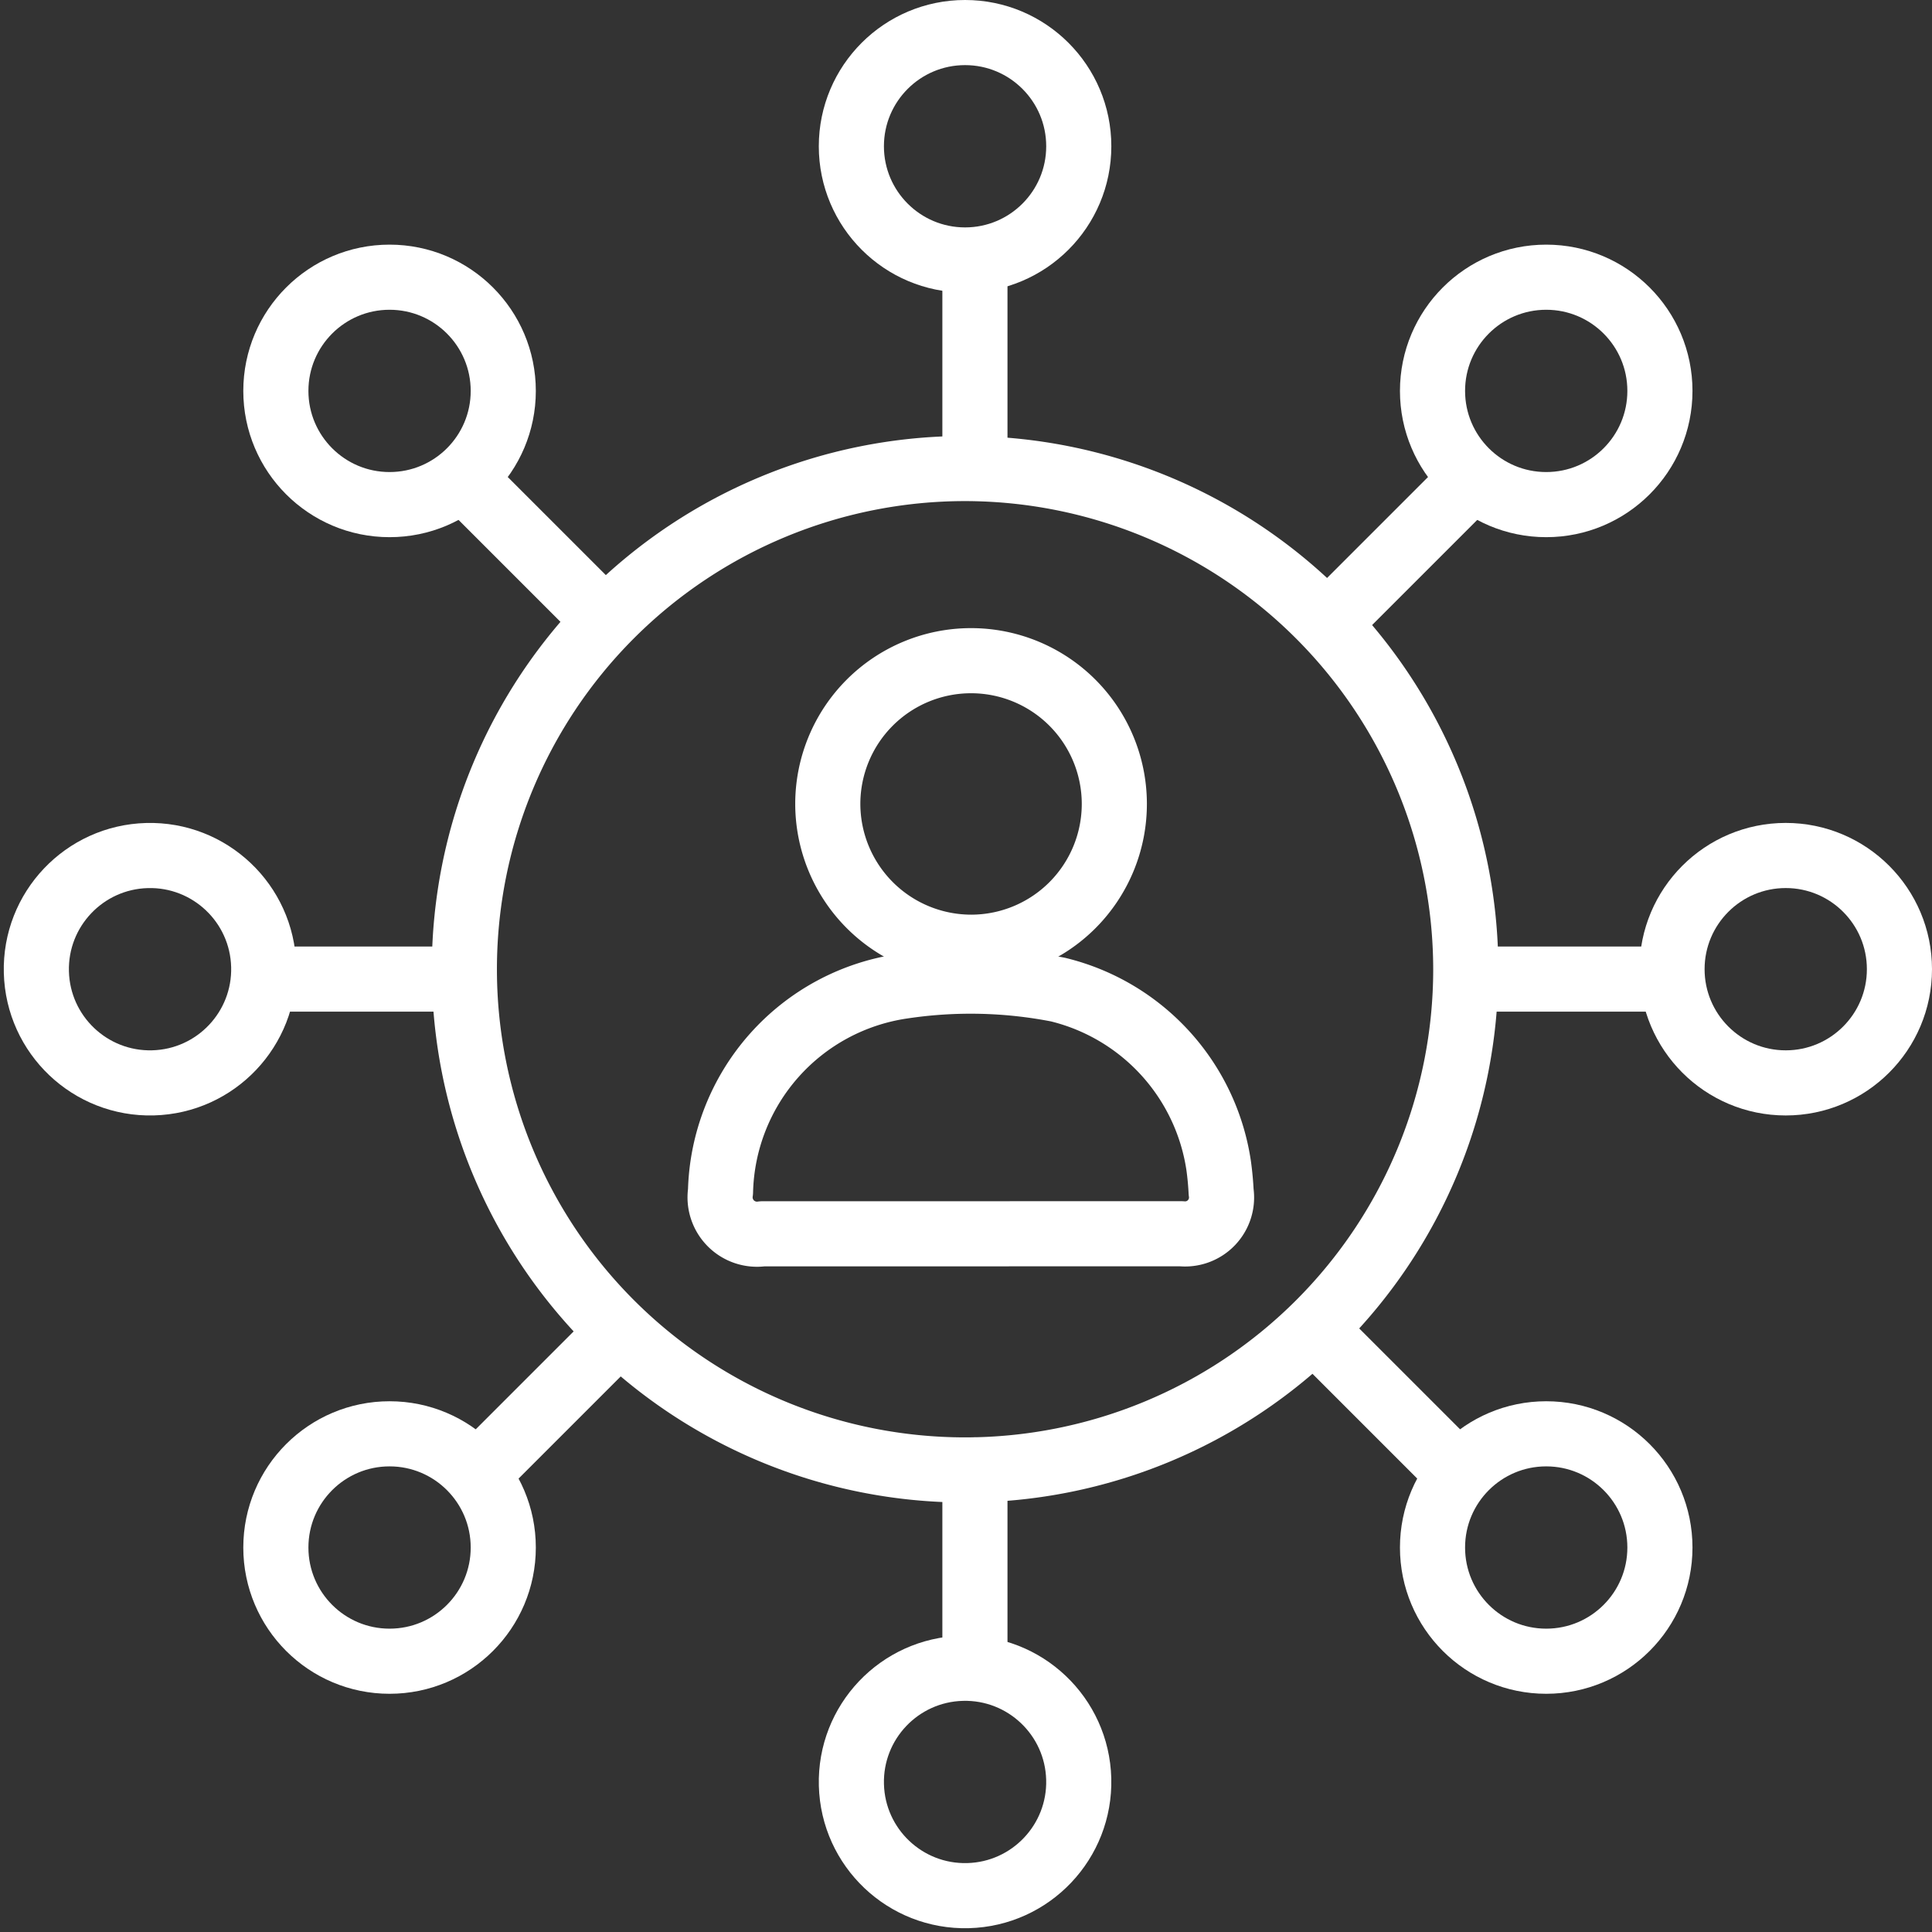
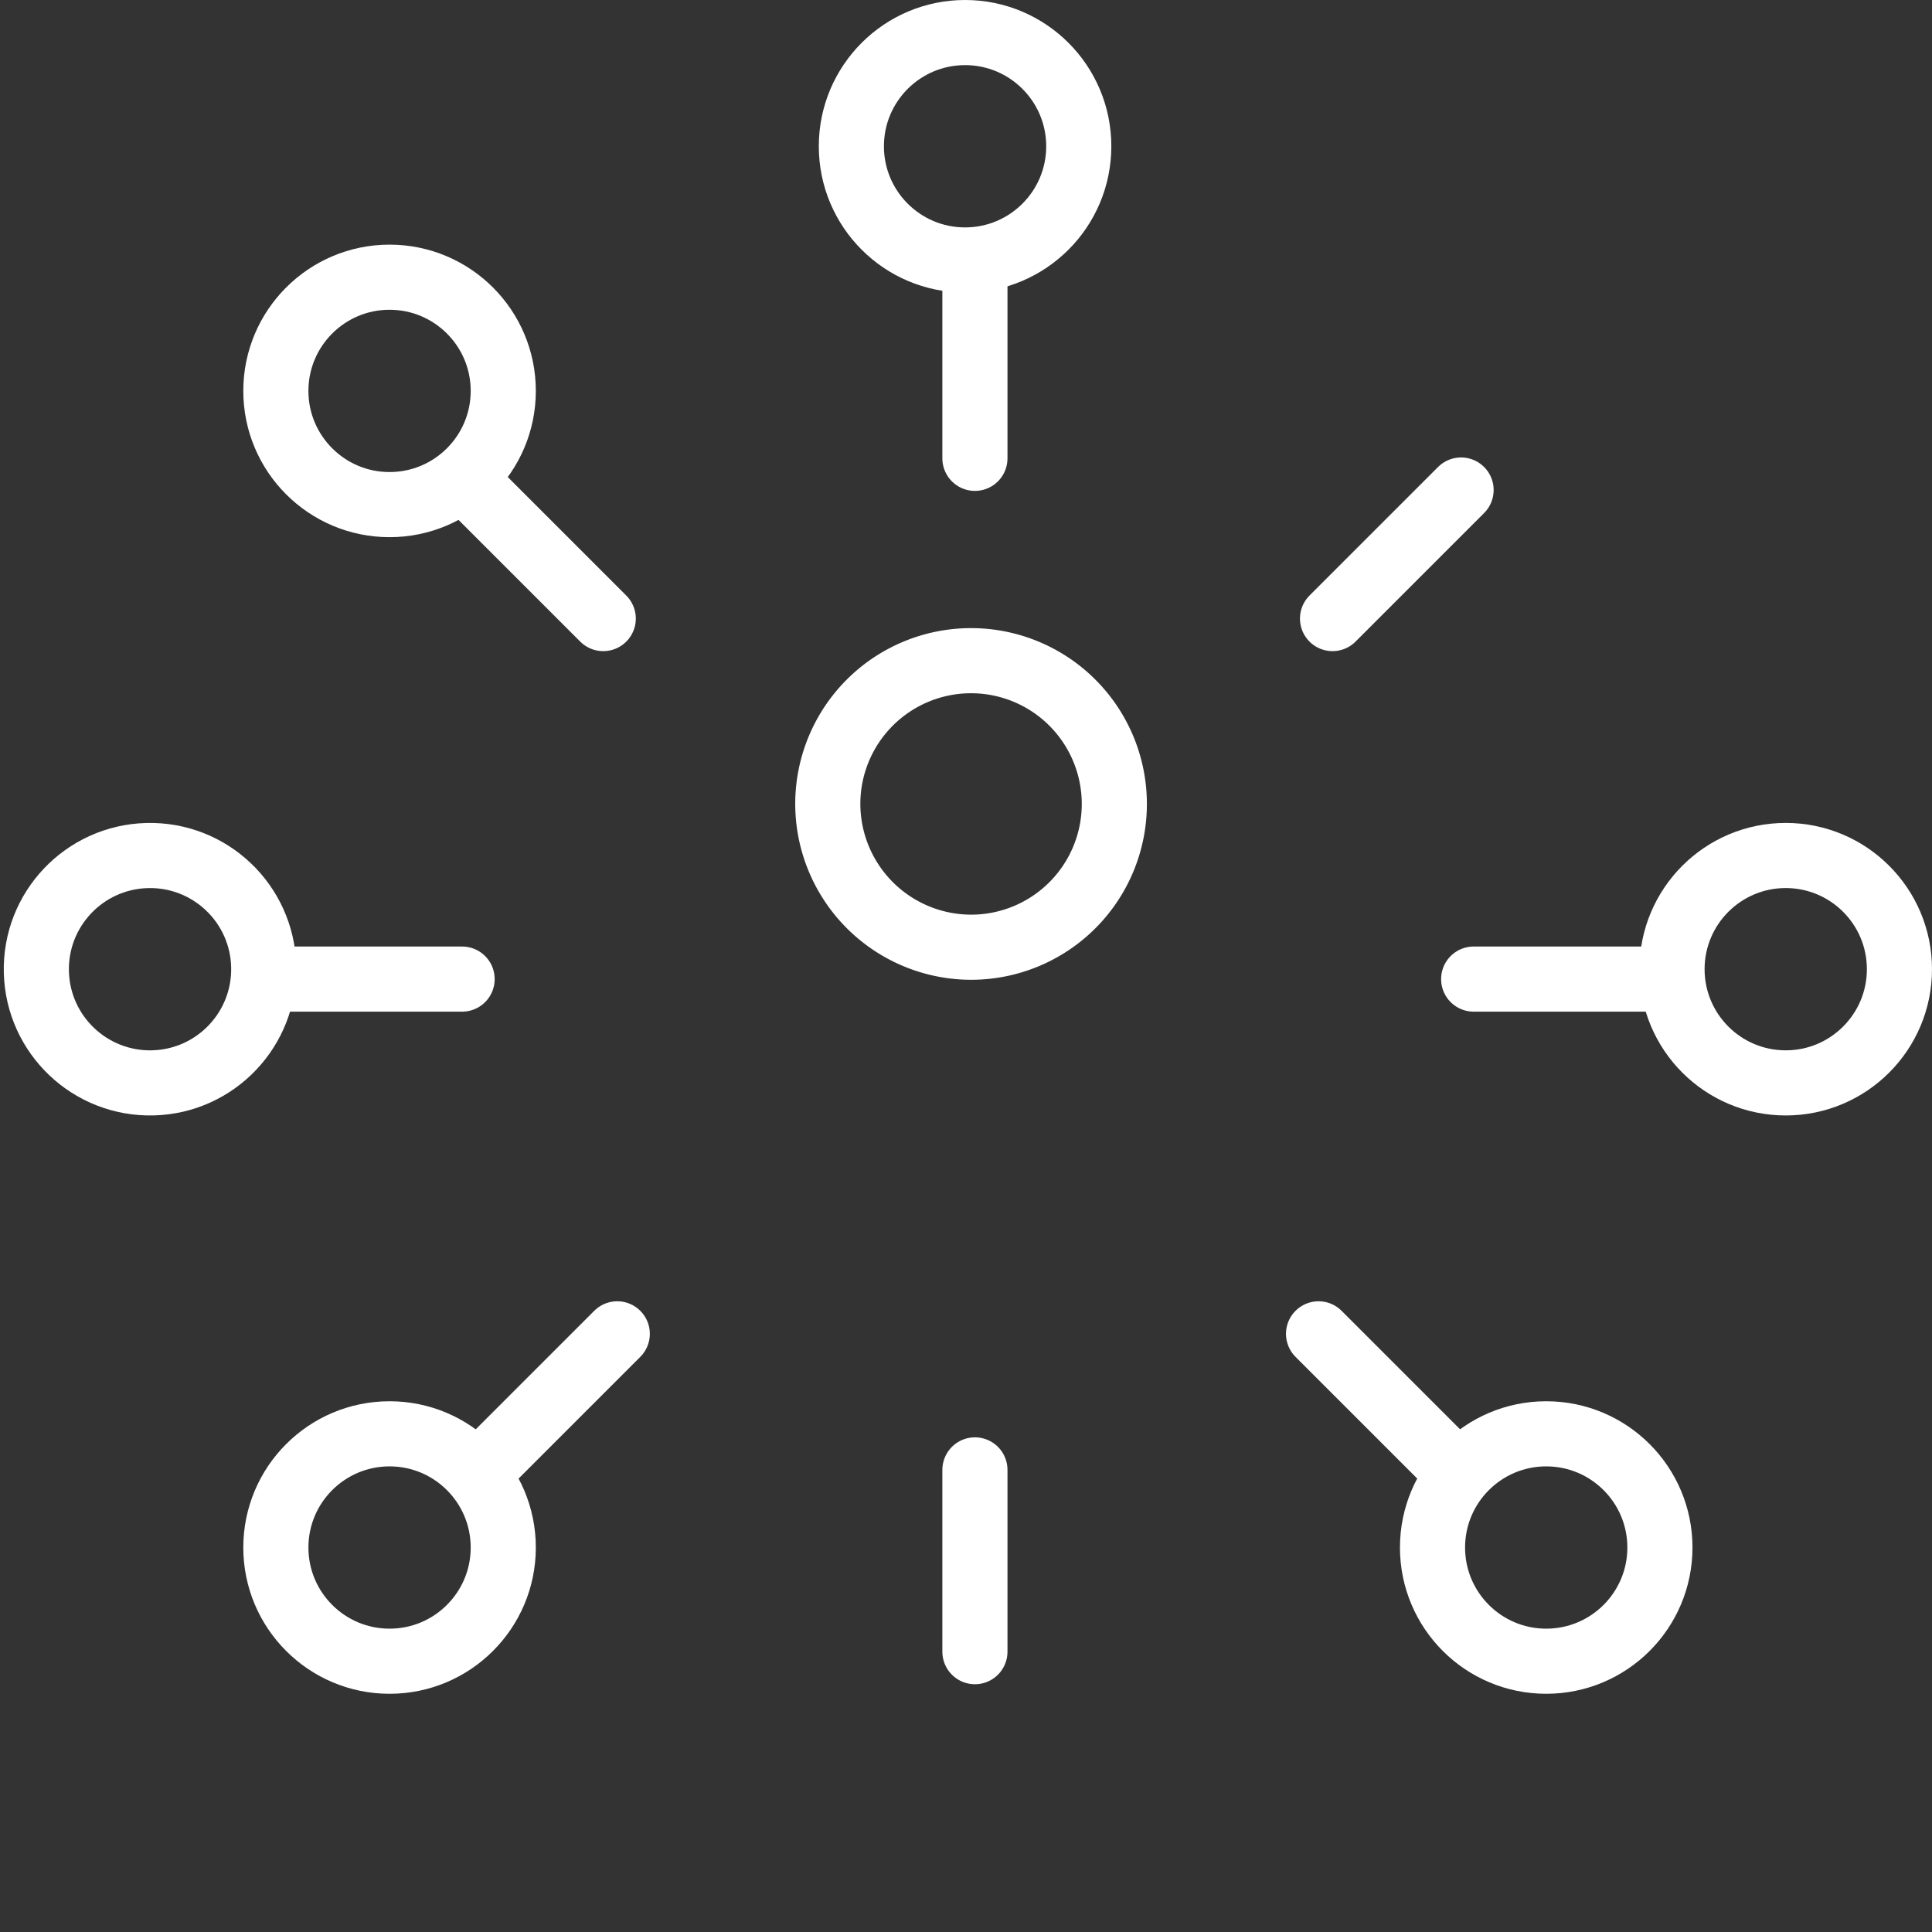
<svg xmlns="http://www.w3.org/2000/svg" width="44.501" height="44.501" viewBox="0 0 44.501 44.501">
  <rect x="0" y="0" width="44.501" height="44.501" fill="#333333" stroke="none" />
  <g id="Groupe_609" data-name="Groupe 609" transform="translate(-2.164 -2.75)">
    <g id="Groupe_610" data-name="Groupe 610" transform="translate(2.933 3.5)">
-       <path id="Tracé_143" data-name="Tracé 143" d="M140.767,191.674h-4.788a.85.85,0,0,1-.966-.971,4.9,4.9,0,0,1,4.2-4.732,10.508,10.508,0,0,1,3.573.078,4.917,4.917,0,0,1,3.7,4.046c.028.2.048.409.058.614a.84.84,0,0,1-.914.964q-1.757,0-3.514,0Z" transform="translate(-119.186 -164.005)" fill="none" stroke="#fff" stroke-linecap="round" stroke-linejoin="round" stroke-width="1.5" />
      <path id="Tracé_144" data-name="Tracé 144" d="M155.63,127.592a3.3,3.3,0,1,1,3.315,3.3A3.306,3.306,0,0,1,155.63,127.592Z" transform="translate(-137.332 -109.824)" fill="none" stroke="#fff" stroke-linecap="round" stroke-linejoin="round" stroke-width="1.5" />
-       <path id="Tracé_145" data-name="Tracé 145" d="M97.306,87.3a11.533,11.533,0,1,0,11.533,11.533A11.546,11.546,0,0,0,97.306,87.3Z" transform="translate(-75.846 -77.258)" fill="none" stroke="#fff" stroke-linecap="round" stroke-linejoin="round" stroke-width="1.5" />
      <circle id="Ellipse_11" data-name="Ellipse 11" cx="2.619" cy="2.619" r="2.619" transform="translate(18.841 0)" fill="none" stroke="#fff" stroke-linecap="round" stroke-linejoin="round" stroke-width="1.5" />
      <line id="Ligne_57" data-name="Ligne 57" y2="4.187" transform="translate(21.687 5.62)" fill="none" stroke="#fff" stroke-linecap="round" stroke-linejoin="round" stroke-width="1.5" />
-       <circle id="Ellipse_12" data-name="Ellipse 12" cx="2.619" cy="2.619" r="2.619" transform="translate(18.773 37.746) rotate(-1.506)" fill="none" stroke="#fff" stroke-linecap="round" stroke-linejoin="round" stroke-width="1.5" />
      <line id="Ligne_58" data-name="Ligne 58" y1="4.187" transform="translate(21.687 33.107)" fill="none" stroke="#fff" stroke-linecap="round" stroke-linejoin="round" stroke-width="1.5" />
      <circle id="Ellipse_13" data-name="Ellipse 13" cx="2.619" cy="2.619" r="2.619" transform="translate(37.744 18.955)" fill="none" stroke="#fff" stroke-linecap="round" stroke-linejoin="round" stroke-width="1.5" />
      <line id="Ligne_59" data-name="Ligne 59" x1="4.187" transform="translate(33.175 21.802)" fill="none" stroke="#fff" stroke-linecap="round" stroke-linejoin="round" stroke-width="1.5" />
      <circle id="Ellipse_14" data-name="Ellipse 14" cx="2.619" cy="2.619" r="2.619" transform="translate(0 19.025) rotate(-1.506)" fill="none" stroke="#fff" stroke-linecap="round" stroke-linejoin="round" stroke-width="1.5" />
      <line id="Ligne_60" data-name="Ligne 60" x2="4.187" transform="translate(5.688 21.802)" fill="none" stroke="#fff" stroke-linecap="round" stroke-linejoin="round" stroke-width="1.5" />
-       <circle id="Ellipse_15" data-name="Ellipse 15" cx="2.619" cy="2.619" r="2.619" transform="translate(32.227 5.635)" fill="none" stroke="#fff" stroke-linecap="round" stroke-linejoin="round" stroke-width="1.5" />
      <line id="Ligne_61" data-name="Ligne 61" x1="2.961" y2="2.961" transform="translate(29.924 10.537)" fill="none" stroke="#fff" stroke-linecap="round" stroke-linejoin="round" stroke-width="1.5" />
      <circle id="Ellipse_16" data-name="Ellipse 16" cx="2.619" cy="2.619" r="2.619" transform="translate(5.585 32.276)" fill="none" stroke="#fff" stroke-linecap="round" stroke-linejoin="round" stroke-width="1.5" />
      <line id="Ligne_62" data-name="Ligne 62" y1="2.961" x2="2.961" transform="translate(10.488 29.973)" fill="none" stroke="#fff" stroke-linecap="round" stroke-linejoin="round" stroke-width="1.5" />
      <circle id="Ellipse_17" data-name="Ellipse 17" cx="2.619" cy="2.619" r="2.619" transform="translate(32.227 32.276)" fill="none" stroke="#fff" stroke-linecap="round" stroke-linejoin="round" stroke-width="1.5" />
      <line id="Ligne_63" data-name="Ligne 63" x1="2.961" y1="2.961" transform="translate(29.602 29.973)" fill="none" stroke="#fff" stroke-linecap="round" stroke-linejoin="round" stroke-width="1.5" />
      <circle id="Ellipse_18" data-name="Ellipse 18" cx="2.619" cy="2.619" r="2.619" transform="translate(5.585 5.635)" fill="none" stroke="#fff" stroke-linecap="round" stroke-linejoin="round" stroke-width="1.5" />
      <line id="Ligne_64" data-name="Ligne 64" x2="2.961" y2="2.961" transform="translate(10.165 10.537)" fill="none" stroke="#fff" stroke-linecap="round" stroke-linejoin="round" stroke-width="1.5" />
    </g>
  </g>
</svg>